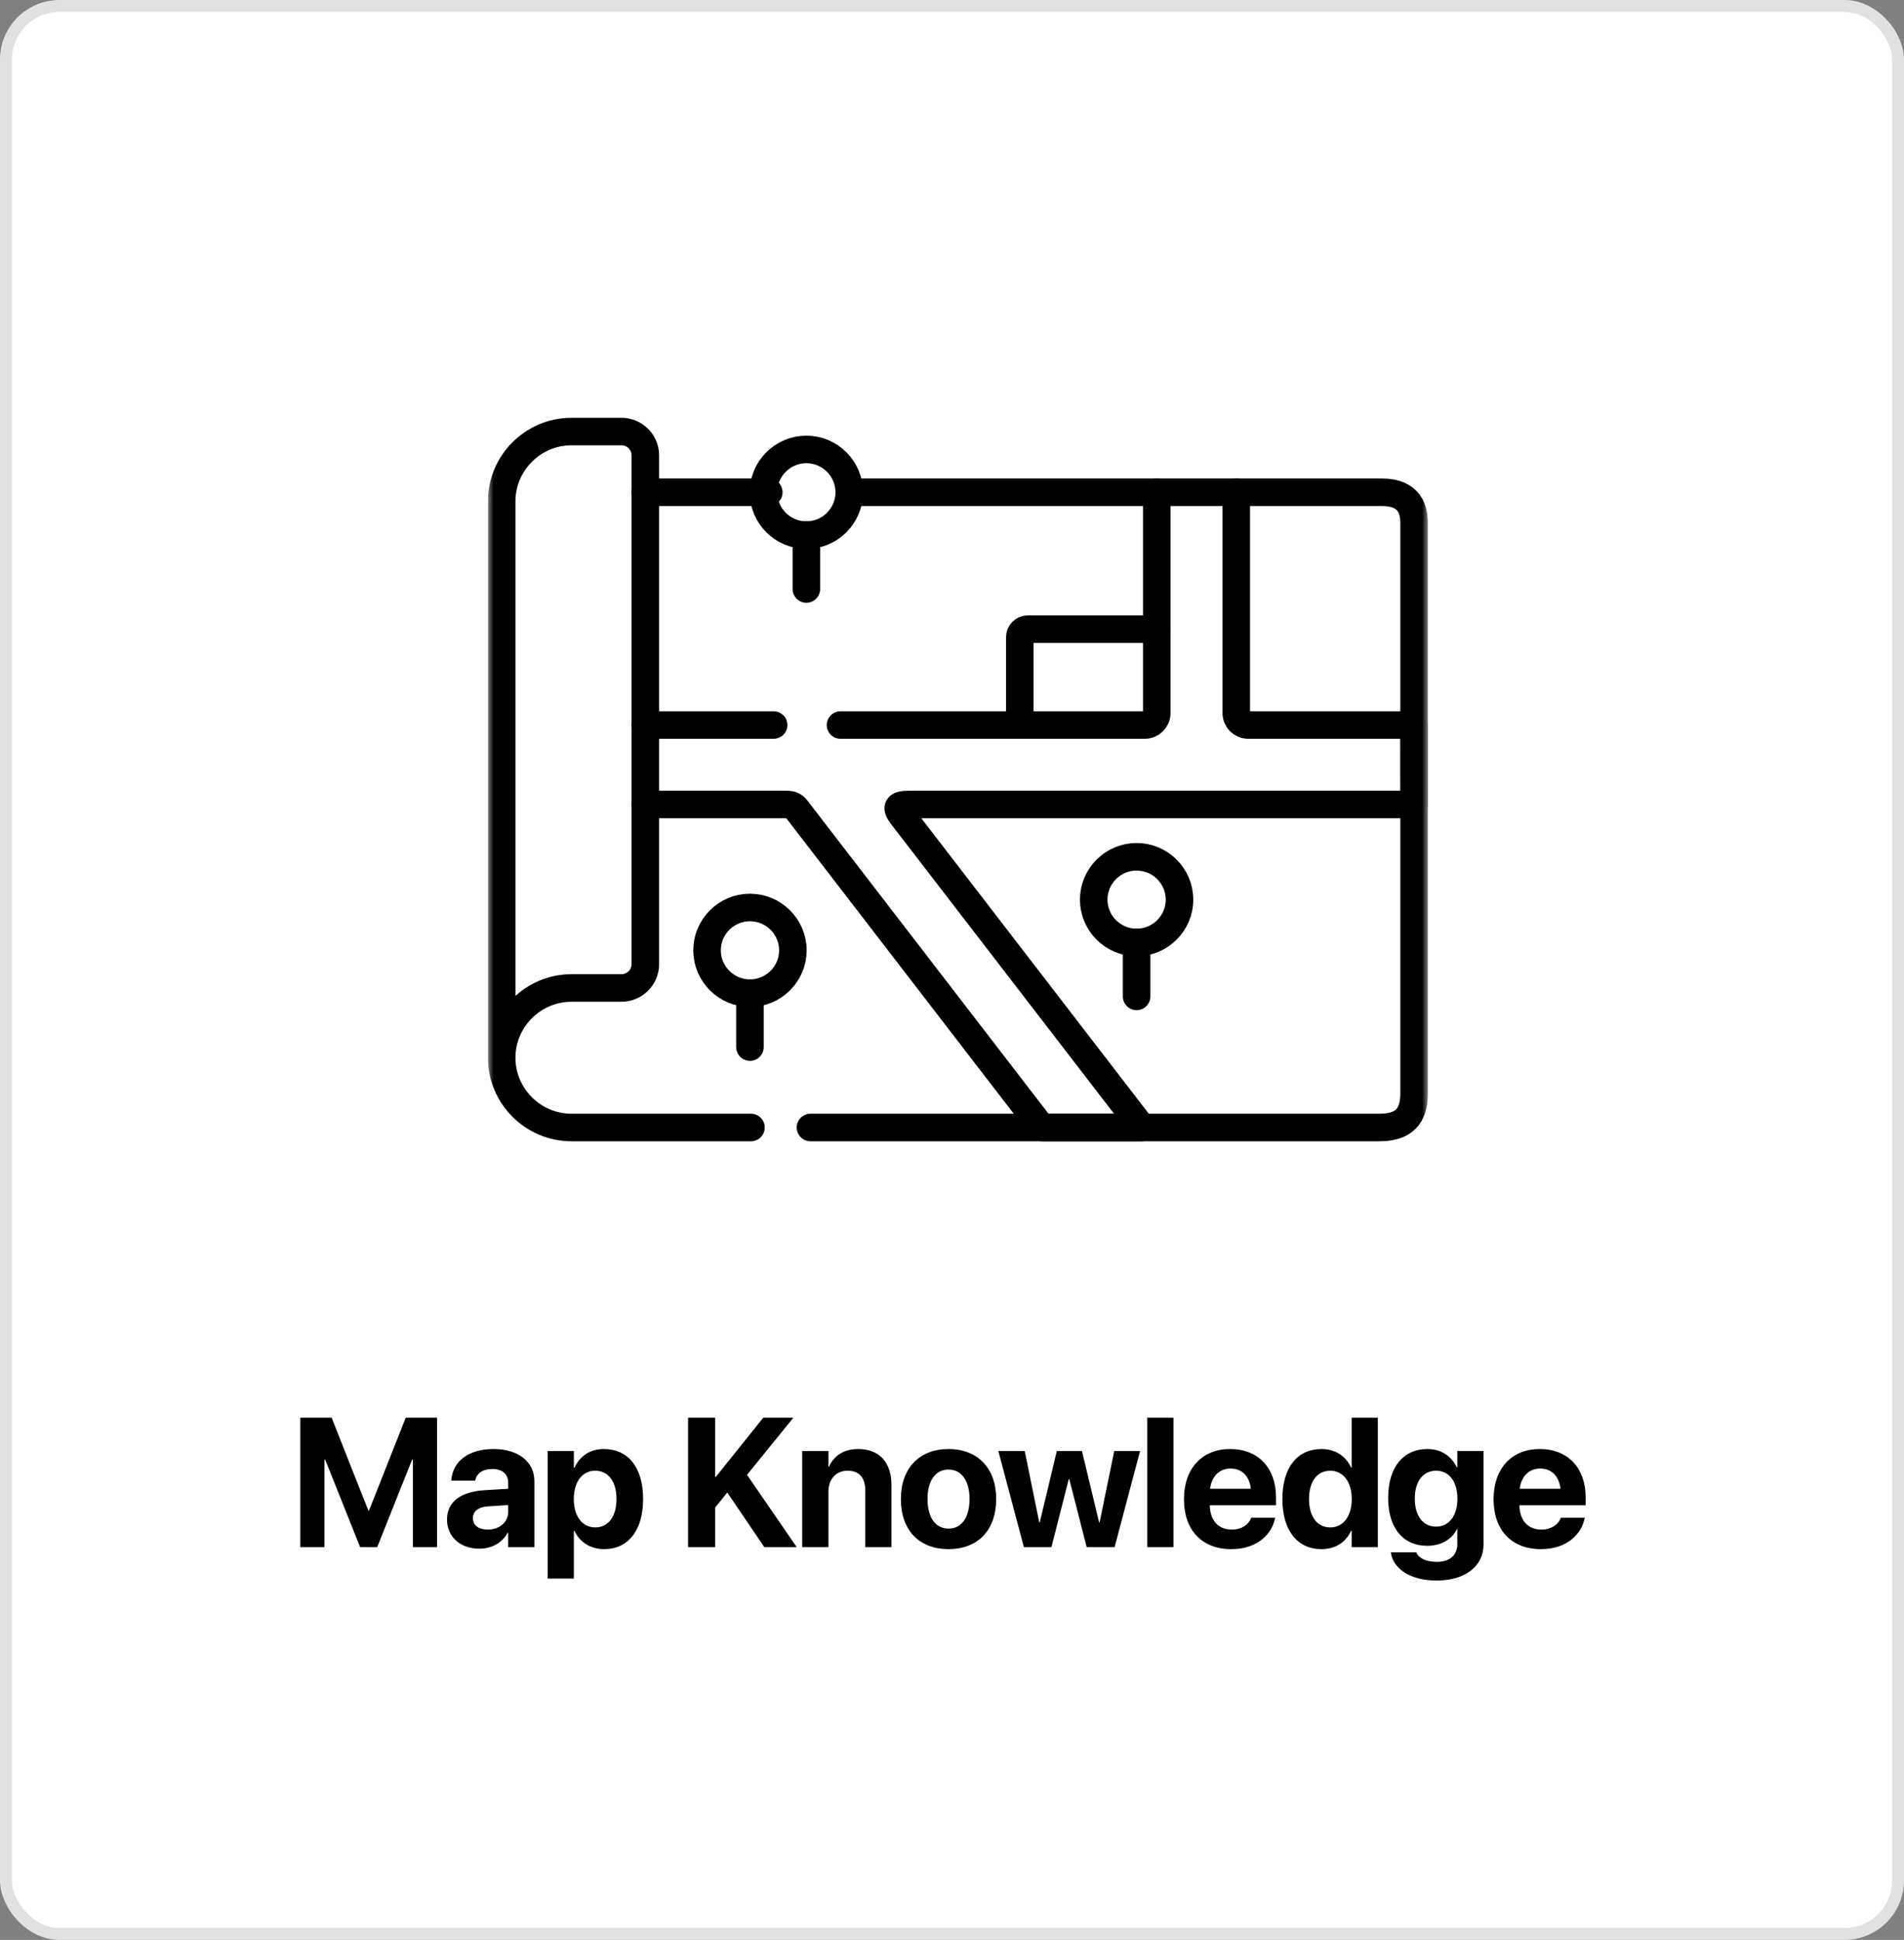
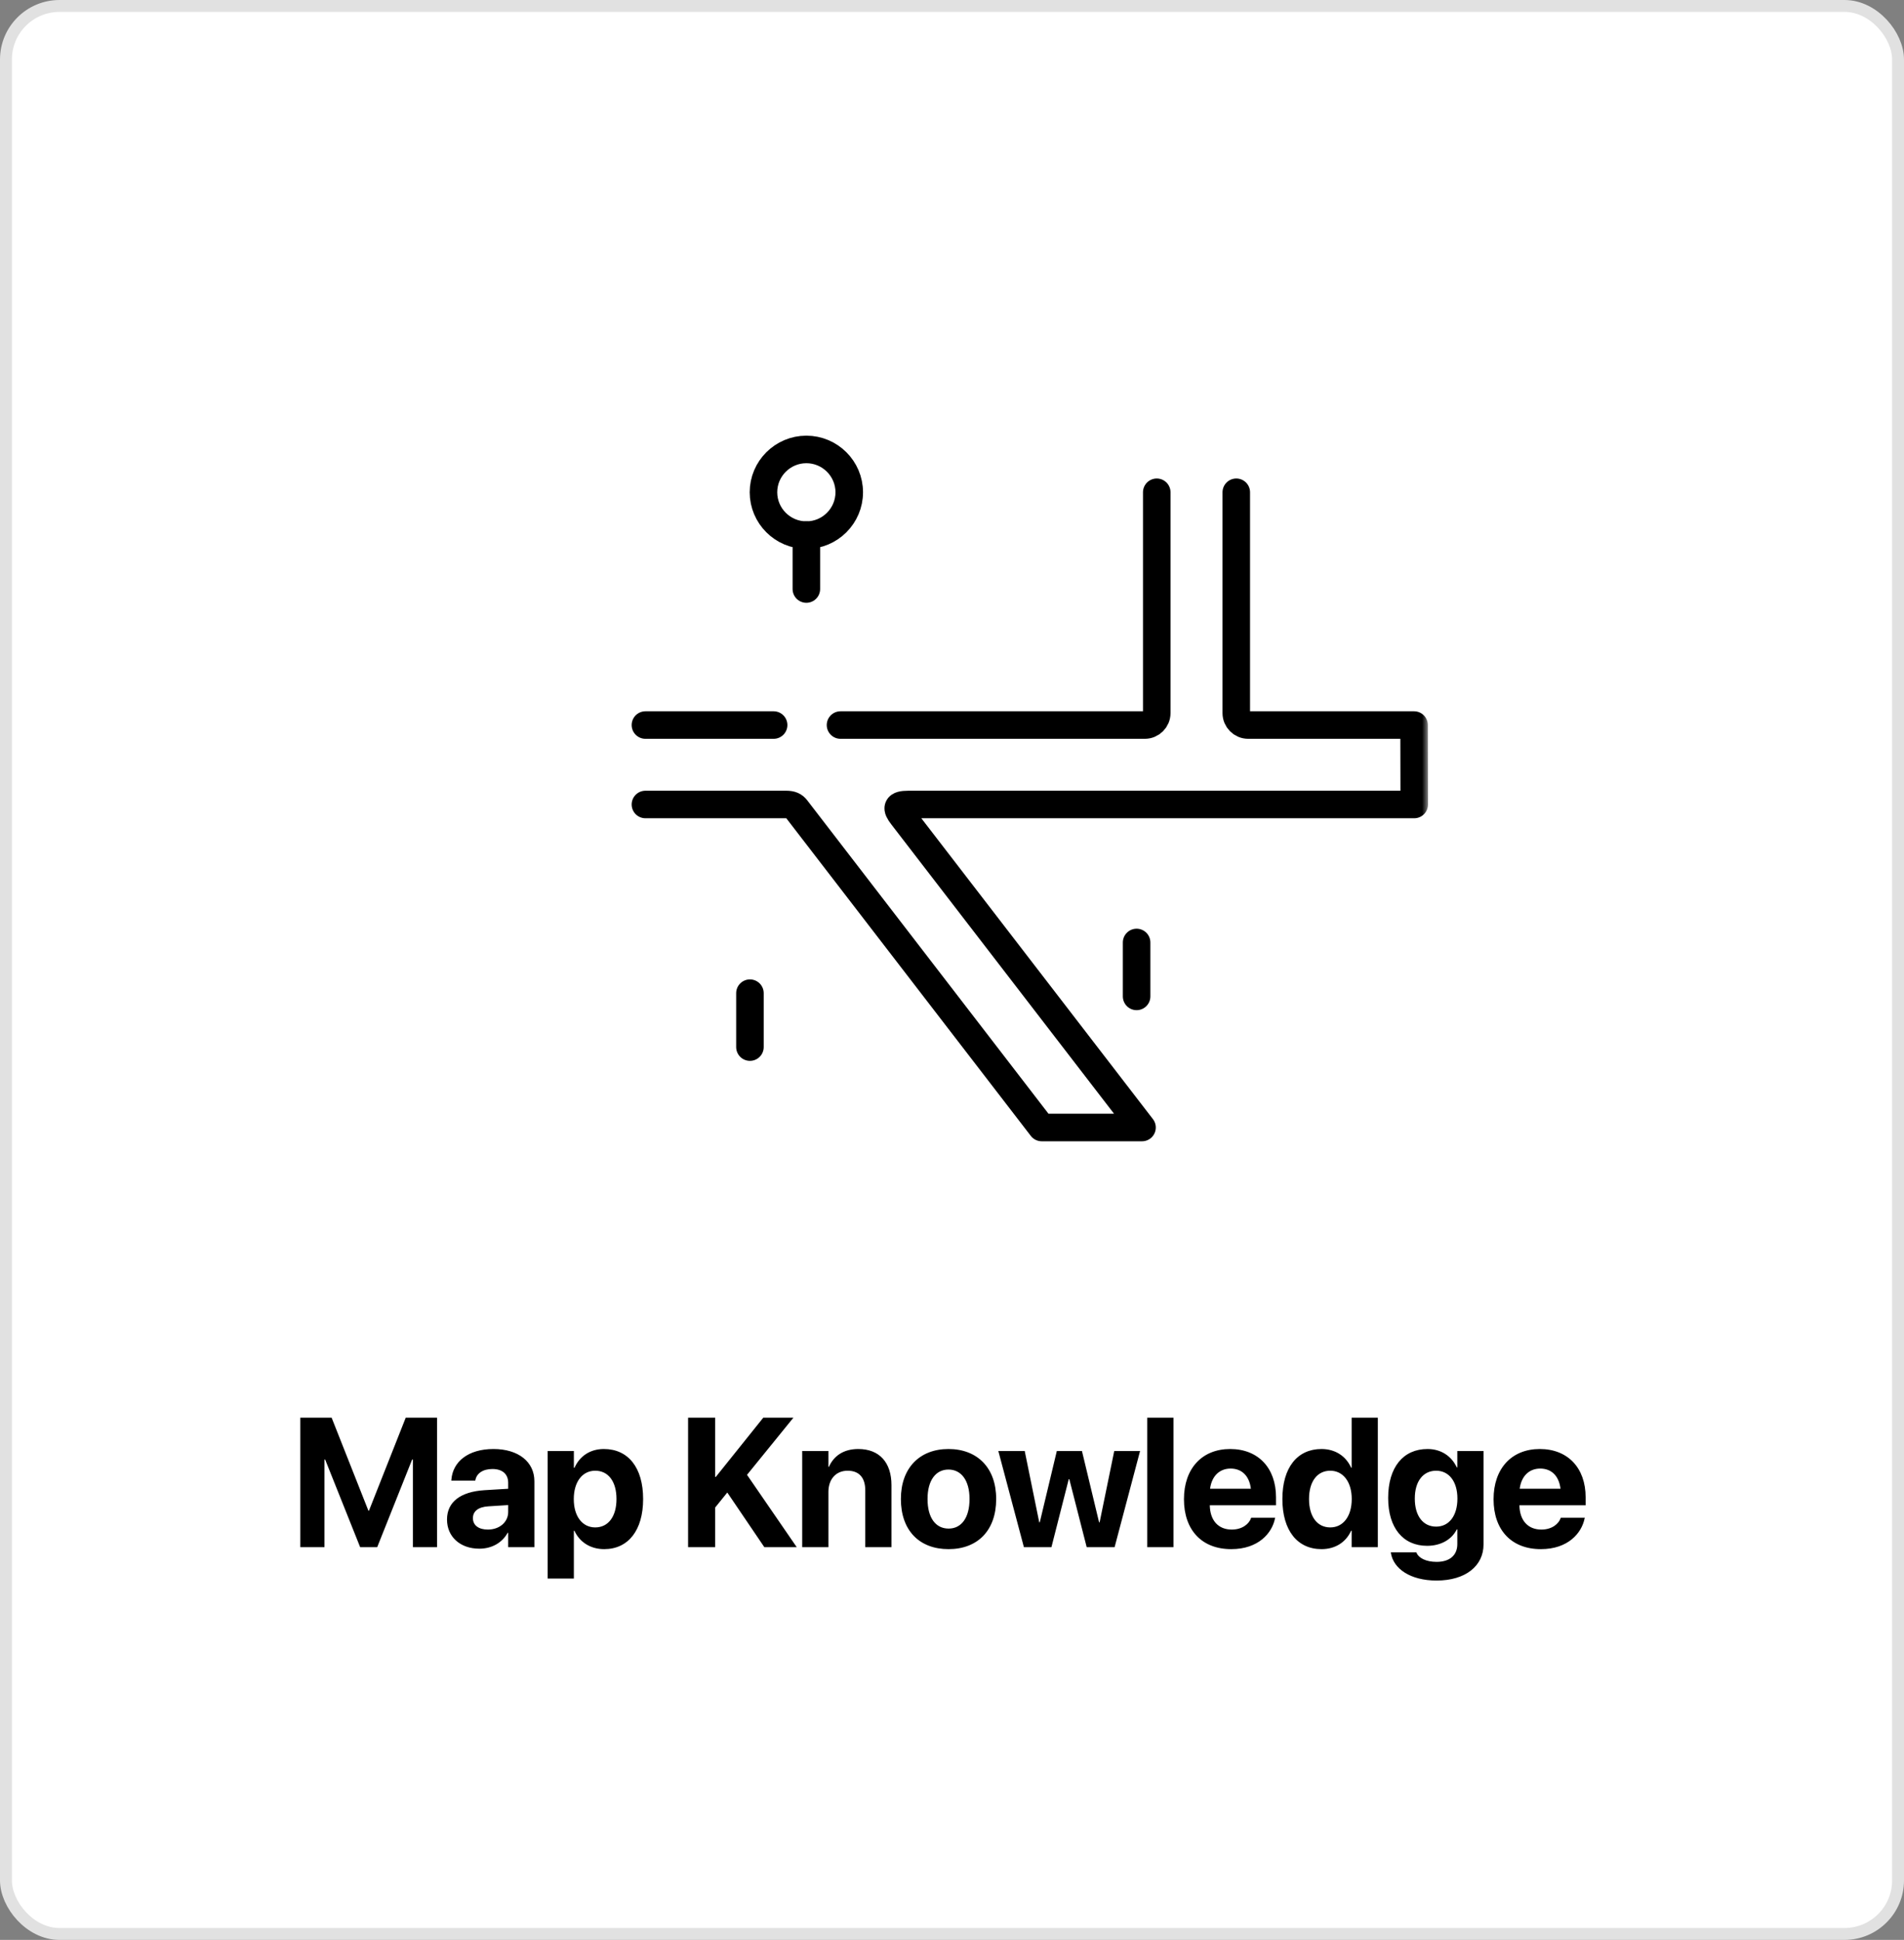
<svg xmlns="http://www.w3.org/2000/svg" width="160" height="163" viewBox="0 0 160 163" fill="none">
  <rect x="0" y="0" width="160" height="163" fill="#808080" stroke="none" />
  <rect x="0.5" y="0.5" width="159" height="162" rx="4.5" fill="white" stroke="#E1E1E1" />
  <path d="M25.237 130V119.121H27.868L30.959 126.939H31.004L34.095 119.121H36.727V130H34.699V122.642H34.631L31.698 130H30.265L27.325 122.642H27.265V130H25.237ZM40.278 130.128C38.657 130.128 37.564 129.11 37.564 127.685V127.67C37.564 126.2 38.702 125.341 40.708 125.213L42.705 125.092V124.594C42.705 123.878 42.238 123.433 41.378 123.433C40.557 123.433 40.059 123.818 39.954 124.338L39.938 124.406H37.925L37.933 124.316C38.054 122.823 39.335 121.752 41.469 121.752C43.557 121.752 44.907 122.83 44.907 124.459V130H42.705V128.794H42.66C42.2 129.623 41.341 130.128 40.278 130.128ZM39.742 127.572C39.742 128.168 40.233 128.522 40.994 128.522C41.982 128.522 42.705 127.889 42.705 127.045V126.464L41.039 126.57C40.187 126.622 39.742 126.984 39.742 127.557V127.572ZM46.023 132.639V121.918H48.224V123.328H48.277C48.714 122.348 49.596 121.752 50.742 121.752C52.793 121.752 54.044 123.32 54.044 125.952V125.959C54.044 128.583 52.793 130.166 50.772 130.166C49.619 130.166 48.707 129.578 48.27 128.62H48.224V132.639H46.023ZM50.019 128.341C51.112 128.341 51.805 127.429 51.805 125.959V125.952C51.805 124.474 51.112 123.577 50.019 123.577C48.948 123.577 48.217 124.496 48.217 125.959V125.967C48.217 127.422 48.948 128.341 50.019 128.341ZM57.822 130V119.121H60.099V124.097H60.152L64.14 119.121H66.673L62.775 123.923L66.952 130H64.23L61.117 125.409L60.099 126.668V130H57.822ZM67.412 130V121.918H69.614V123.245H69.659C70.073 122.318 70.903 121.752 72.124 121.752C73.903 121.752 74.913 122.891 74.913 124.783V130H72.712V125.235C72.712 124.18 72.215 123.577 71.227 123.577C70.239 123.577 69.614 124.3 69.614 125.356V130H67.412ZM79.709 130.166C77.251 130.166 75.705 128.59 75.705 125.959V125.944C75.705 123.343 77.289 121.752 79.701 121.752C82.121 121.752 83.712 123.328 83.712 125.944V125.959C83.712 128.598 82.151 130.166 79.709 130.166ZM79.716 128.439C80.787 128.439 81.473 127.535 81.473 125.959V125.944C81.473 124.383 80.772 123.479 79.701 123.479C78.638 123.479 77.945 124.383 77.945 125.944V125.959C77.945 127.542 78.631 128.439 79.716 128.439ZM86.042 130L83.893 121.918H86.11L87.331 127.912H87.376L88.809 121.918H90.92L92.36 127.912H92.405L93.634 121.918H95.805L93.664 130H91.319L89.857 124.285H89.811L88.356 130H86.042ZM96.408 130V119.121H98.61V130H96.408ZM103.465 130.166C100.992 130.166 99.492 128.56 99.492 125.974V125.967C99.492 123.396 101.007 121.752 103.375 121.752C105.742 121.752 107.227 123.358 107.227 125.801V126.479H101.663C101.686 127.768 102.387 128.522 103.51 128.522C104.415 128.522 104.966 128.025 105.124 127.572L105.139 127.527H107.159L107.137 127.61C106.888 128.801 105.772 130.166 103.465 130.166ZM103.412 123.396C102.508 123.396 101.829 123.999 101.686 125.092H105.116C104.981 123.976 104.325 123.396 103.412 123.396ZM111.05 130.166C109.014 130.166 107.763 128.583 107.763 125.959V125.952C107.763 123.32 109.014 121.752 111.05 121.752C112.196 121.752 113.101 122.34 113.538 123.32H113.583V119.121H115.784V130H113.583V128.62H113.538C113.108 129.578 112.218 130.166 111.05 130.166ZM111.789 128.341C112.859 128.341 113.591 127.422 113.591 125.959V125.952C113.591 124.496 112.852 123.577 111.789 123.577C110.696 123.577 110.002 124.474 110.002 125.952V125.959C110.002 127.429 110.688 128.341 111.789 128.341ZM120.723 132.805C118.499 132.805 117.097 131.802 116.885 130.505L116.878 130.437H119.019L119.042 130.49C119.215 130.89 119.803 131.236 120.723 131.236C121.861 131.236 122.464 130.648 122.464 129.744V128.507H122.419C121.997 129.352 121.092 129.887 119.924 129.887C117.903 129.887 116.652 128.379 116.652 125.869V125.861C116.652 123.283 117.918 121.752 119.961 121.752C121.1 121.752 121.982 122.355 122.419 123.298H122.464V121.918H124.666V129.774C124.666 131.576 123.15 132.805 120.723 132.805ZM120.685 128.274C121.763 128.274 122.472 127.369 122.472 125.921V125.914C122.472 124.474 121.756 123.577 120.685 123.577C119.592 123.577 118.891 124.466 118.891 125.914V125.921C118.891 127.376 119.584 128.274 120.685 128.274ZM129.484 130.166C127.011 130.166 125.51 128.56 125.51 125.974V125.967C125.51 123.396 127.026 121.752 129.393 121.752C131.76 121.752 133.246 123.358 133.246 125.801V126.479H127.682C127.704 127.768 128.405 128.522 129.529 128.522C130.433 128.522 130.984 128.025 131.142 127.572L131.157 127.527H133.178L133.155 127.61C132.906 128.801 131.791 130.166 129.484 130.166ZM129.431 123.396C128.526 123.396 127.848 123.999 127.704 125.092H131.135C130.999 123.976 130.343 123.396 129.431 123.396Z" fill="black" />
  <g clip-path="url(#clip0_184_1884)">
    <mask id="mask0_184_1884" style="mask-type:luminance" maskUnits="userSpaceOnUse" x="41" y="26" width="79" height="79">
      <path d="M41 26H120V105H41V26Z" fill="white" />
    </mask>
    <g mask="url(#mask0_184_1884)">
-       <path d="M97.206 52.866H86.372C86 52.866 85.698 53.167 85.698 53.539V60.922" stroke="black" stroke-width="2.314" stroke-miterlimit="10" stroke-linecap="round" stroke-linejoin="round" />
      <path d="M54.238 67.597H66.064C66.515 67.597 66.734 67.715 66.917 67.951L87.54 94.739H95.968L75.818 68.567C75.297 67.894 75.311 67.597 76.338 67.597H118.843L118.83 60.922H104.89C104.339 60.922 103.889 60.472 103.889 59.921V41.363M65.01 60.922H54.238M97.206 41.363V59.921C97.206 60.472 96.755 60.922 96.204 60.922H70.631" stroke="black" stroke-width="2.314" stroke-miterlimit="10" stroke-linecap="round" stroke-linejoin="round" />
-       <path d="M54.229 41.363H64.603" stroke="black" stroke-width="2.314" stroke-miterlimit="10" stroke-linecap="round" stroke-linejoin="round" />
      <path d="M63.02 87.981V83.451" stroke="black" stroke-width="2.314" stroke-miterlimit="10" stroke-linecap="round" stroke-linejoin="round" />
-       <path d="M63.02 83.451C65.006 83.451 66.629 81.834 66.629 79.851C66.629 77.868 65.006 76.251 63.02 76.251C61.035 76.251 59.416 77.868 59.416 79.851C59.416 81.834 61.035 83.451 63.02 83.451Z" stroke="black" stroke-width="2.314" stroke-miterlimit="10" stroke-linecap="round" stroke-linejoin="round" />
      <path d="M67.761 49.493V44.963" stroke="black" stroke-width="2.314" stroke-miterlimit="10" stroke-linecap="round" stroke-linejoin="round" />
      <path d="M67.761 44.963C69.747 44.963 71.365 43.347 71.365 41.363C71.365 39.38 69.747 37.764 67.761 37.764C65.776 37.764 64.157 39.38 64.157 41.363C64.157 43.347 65.776 44.963 67.761 44.963Z" stroke="black" stroke-width="2.314" stroke-miterlimit="10" stroke-linecap="round" stroke-linejoin="round" />
      <path d="M95.513 83.722V79.191" stroke="black" stroke-width="2.314" stroke-miterlimit="10" stroke-linecap="round" stroke-linejoin="round" />
-       <path d="M95.513 79.191C97.499 79.191 99.117 77.575 99.117 75.591C99.117 73.608 97.499 71.992 95.513 71.992C93.527 71.992 91.909 73.608 91.909 75.591C91.909 77.575 93.527 79.191 95.513 79.191Z" stroke="black" stroke-width="2.314" stroke-miterlimit="10" stroke-linecap="round" stroke-linejoin="round" />
-       <path d="M63.108 94.739H48.027C44.799 94.739 42.157 92.1 42.157 88.876M42.157 88.876C42.157 85.652 44.799 83.014 48.027 83.014H52.23C53.328 83.014 54.229 82.114 54.229 81.017V38.257C54.229 37.161 53.328 36.261 52.23 36.261H48.027C44.799 36.261 42.157 38.899 42.157 42.123V88.876ZM71.365 41.363H116.14C118.506 41.363 118.83 42.888 118.83 43.932V91.865C118.83 93.311 118.384 94.739 115.947 94.739H68.107" stroke="black" stroke-width="2.314" stroke-miterlimit="10" stroke-linecap="round" stroke-linejoin="round" />
    </g>
  </g>
  <defs>
    <clipPath id="clip0_184_1884">
      <rect width="79" height="79" fill="white" transform="translate(41 26)" />
    </clipPath>
  </defs>
</svg>